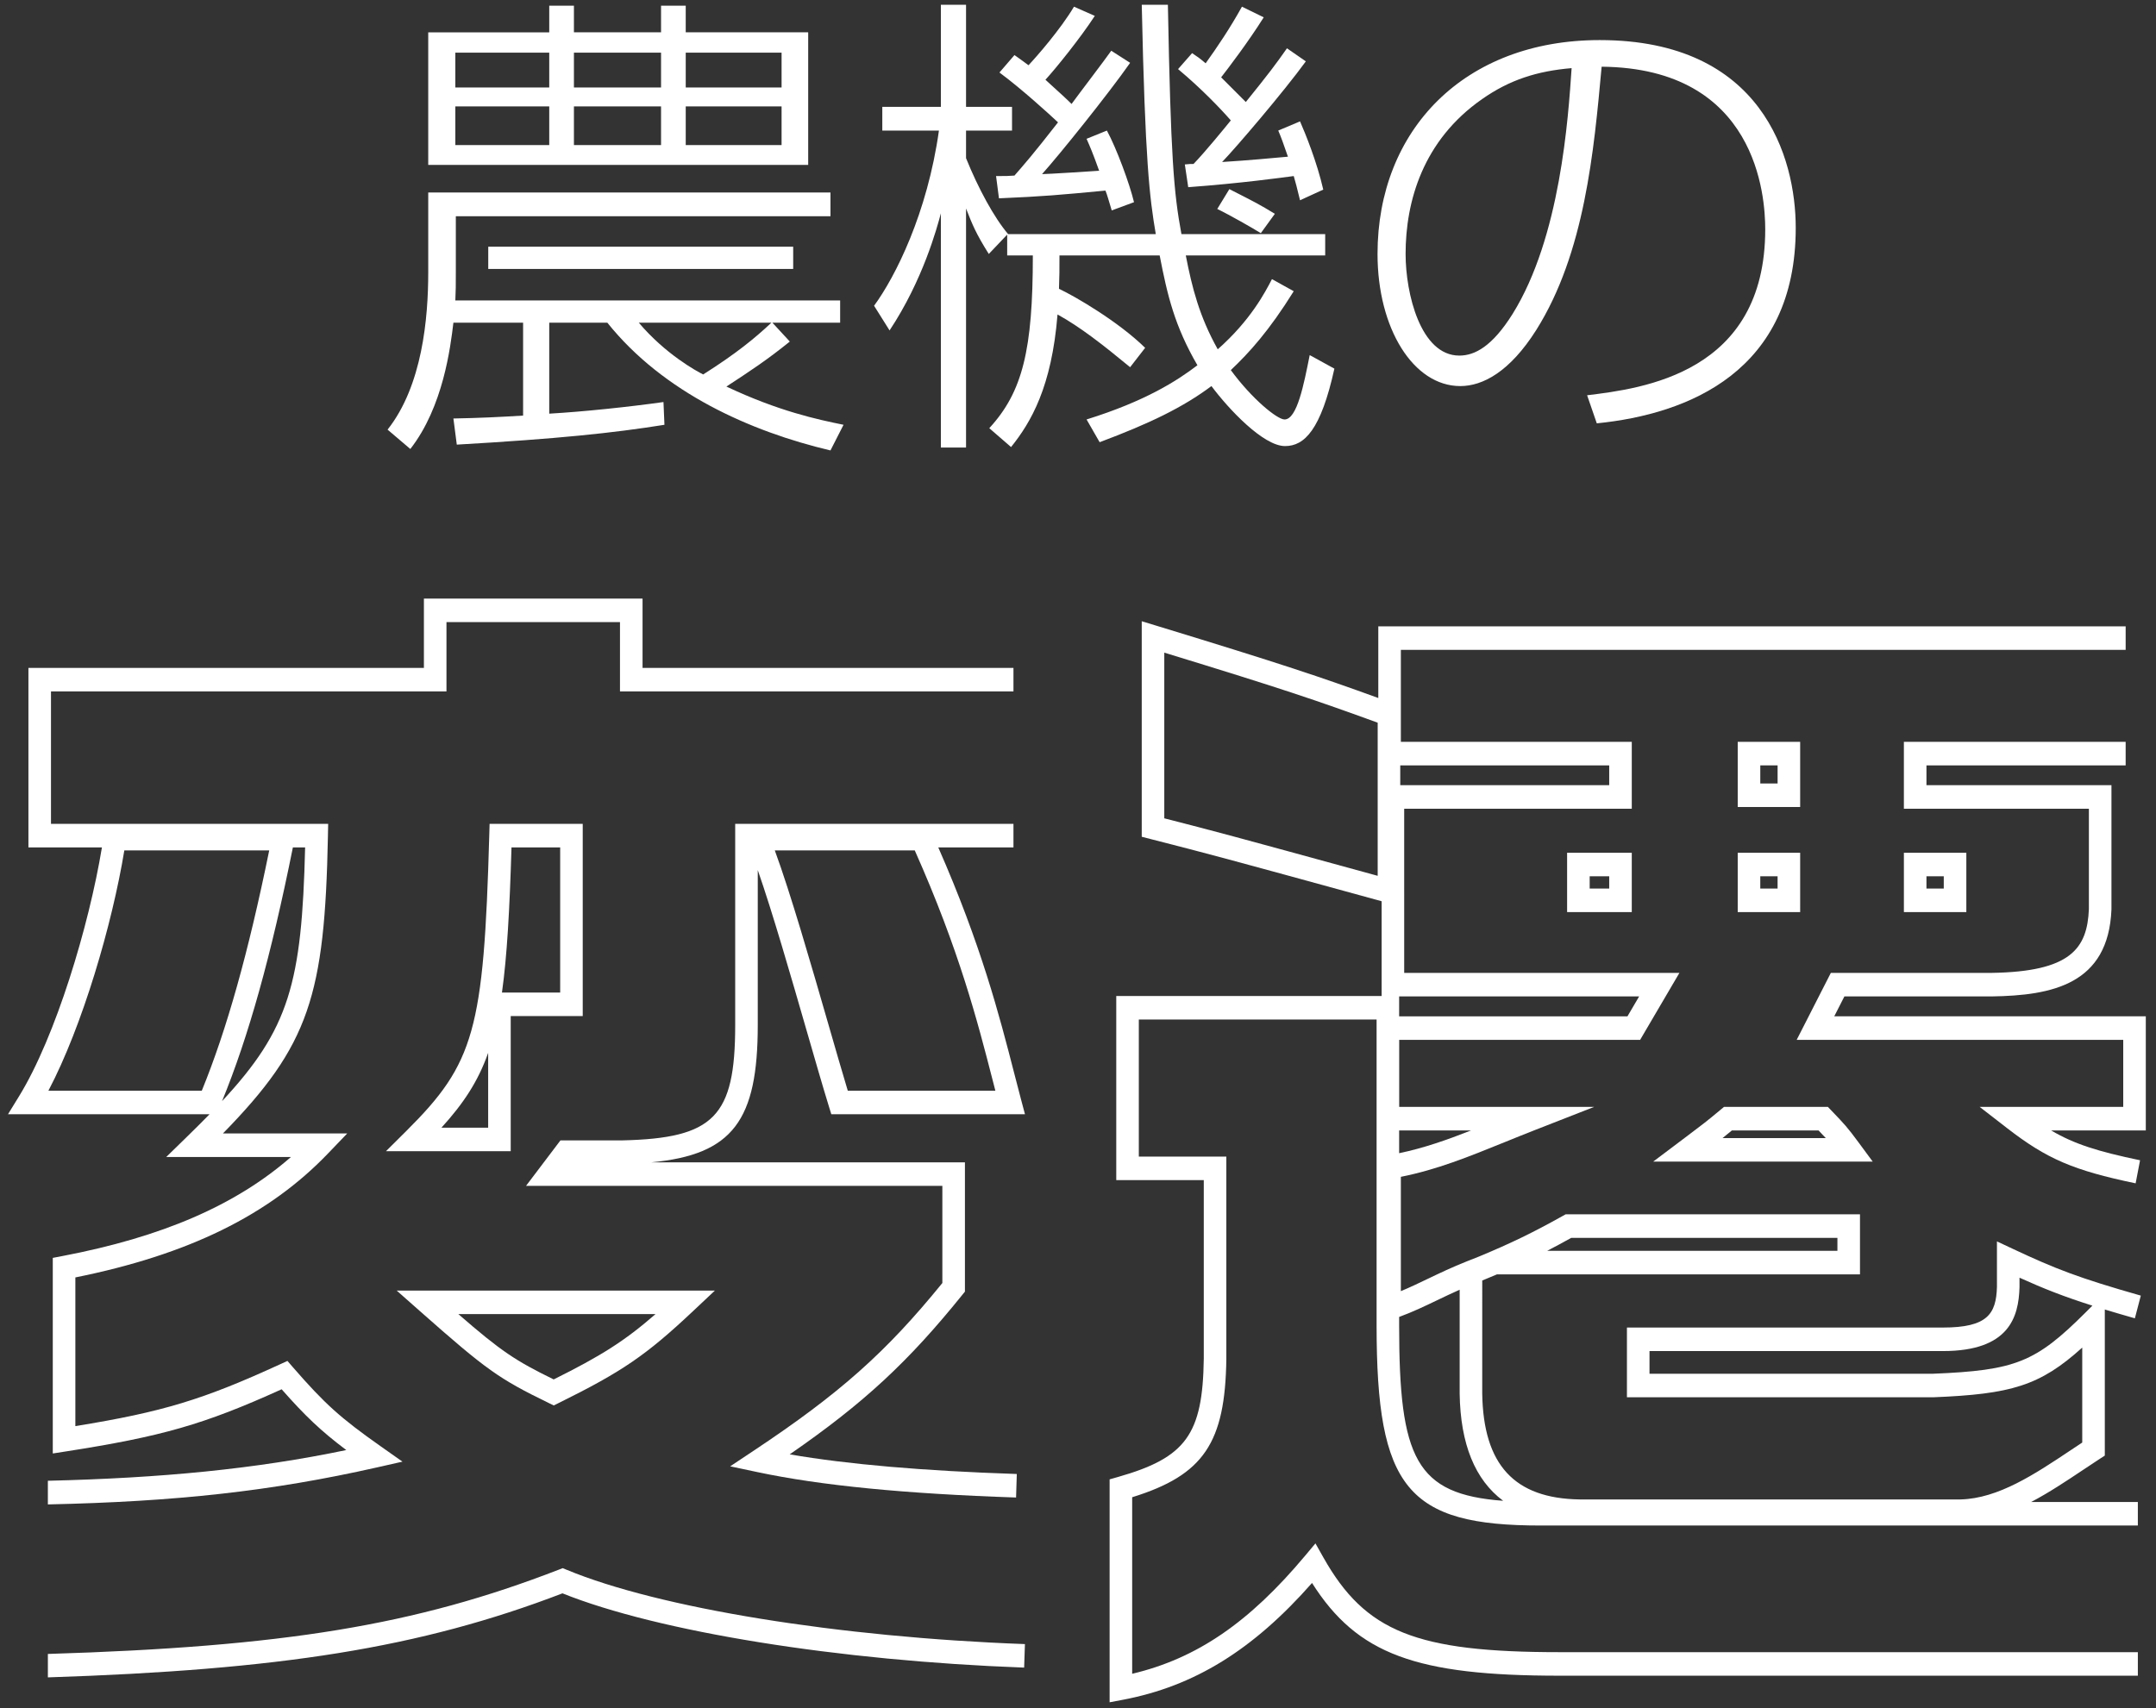
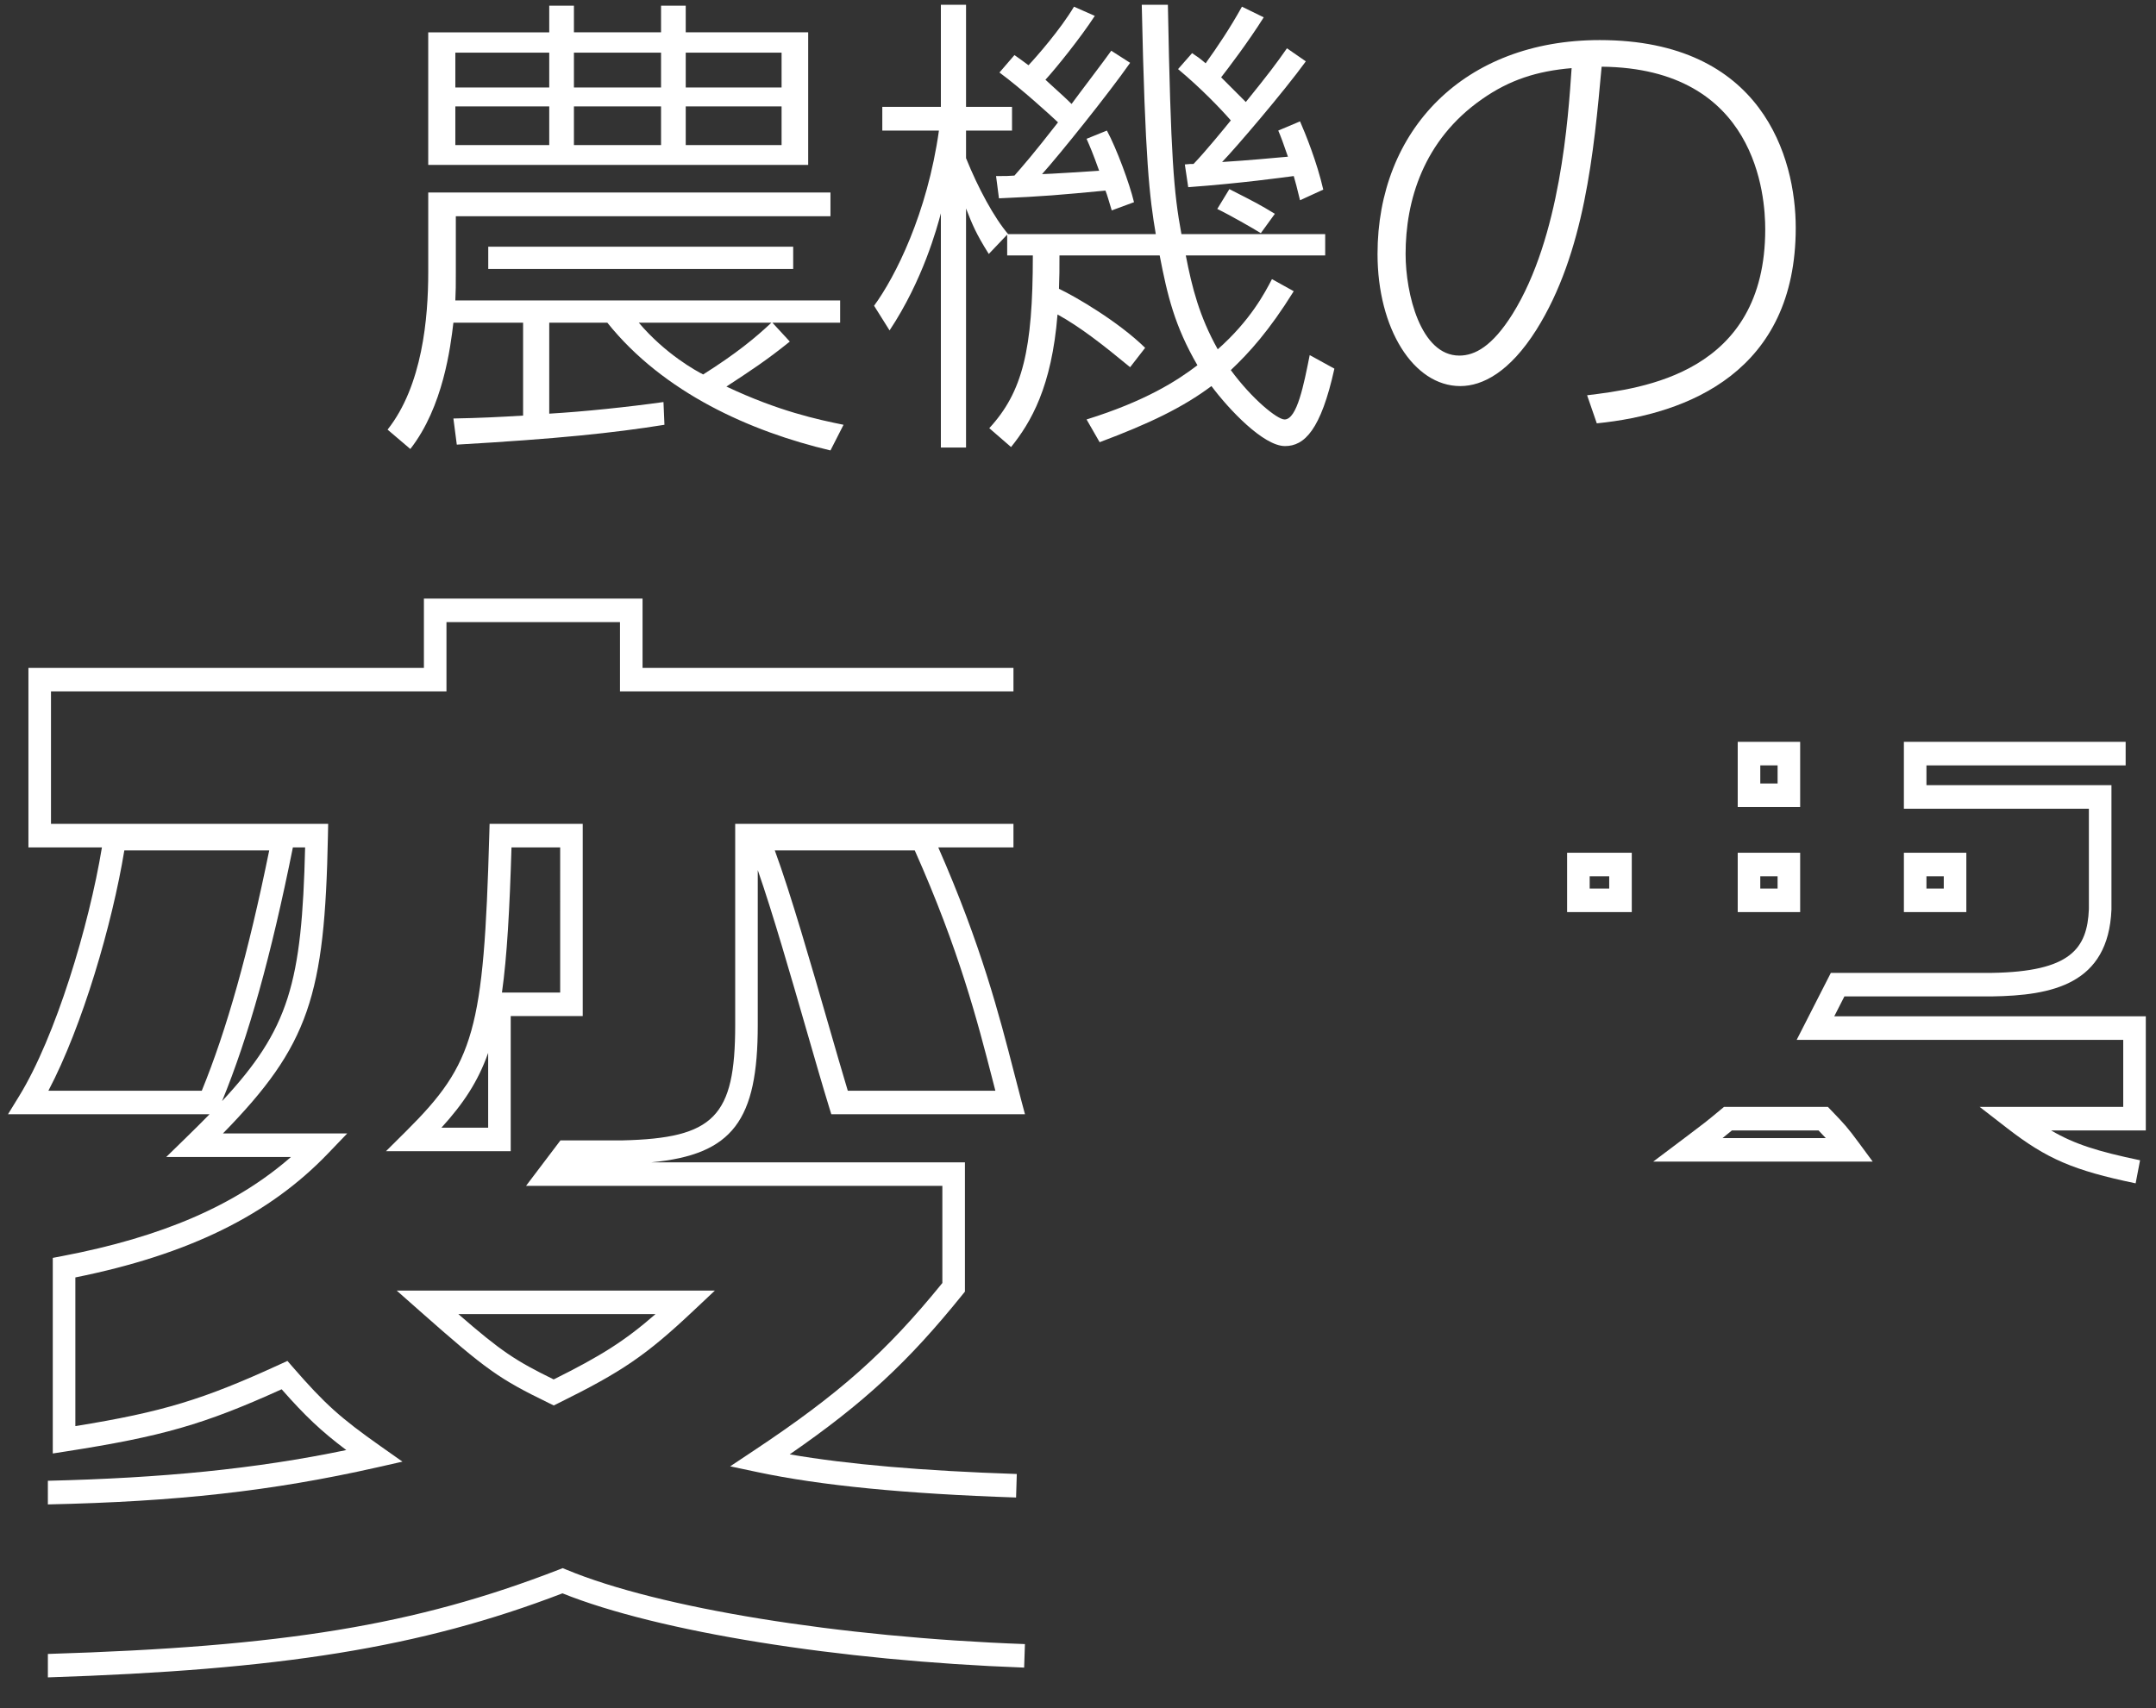
<svg xmlns="http://www.w3.org/2000/svg" version="1.1" x="0px" y="0px" viewBox="0 0 265 210" style="enable-background:new 0 0 265 210;" xml:space="preserve">
  <rect x="0" y="0" width="265" height="210" fill="#333333" stroke="none" />
  <style type="text/css">
	.st0{display:none;}
	.st1{display:inline;fill:#00FFFF;}
	.st2{display:inline;}
	.st3{fill:#FFFFFF;}
	.st4{fill:none;}
</style>
  <g id="txt" class="st0">
-     <rect x="0.383" y="-0.158" class="st1" width="265" height="210" />
    <g class="st2">
      <path class="st3" d="M102.075,55.378c-9.816-2.32-20.525-7.08-27.427-15.707h-7.139v11.186c4.165-0.238,9.816-0.833,14.041-1.429    l0.119,2.797c-6.306,1.011-13.148,1.725-25.523,2.439l-0.417-3.213c3.213-0.06,5.652-0.179,8.567-0.357V39.671h-8.567    c-0.357,2.975-1.249,10.353-5.295,15.528l-2.796-2.38c4.283-5.414,4.998-13.743,4.998-19.336v-9.816h49.439v2.915H56.027v6.842    c0,1.666,0,2.32-0.06,3.511h47.298v2.736h-8.329l2.142,2.32c-2.796,2.261-4.878,3.629-7.794,5.533    c6.425,3.034,11.185,4.046,14.398,4.7L102.075,55.378z M52.635,20.276V3.975h14.874V0.702h3.034v3.272h10.708V0.702h3.034v3.272    h15.052v16.302H52.635z M67.509,6.474H55.967v4.283h11.542V6.474z M67.509,13.077H55.967v4.76h11.542V13.077z M60.012,33.067    V30.33h37.481v2.737H60.012z M81.252,6.474H70.543v4.283h10.708V6.474z M81.252,13.077H70.543v4.76h10.708V13.077z M78.515,39.671    c3.272,3.867,7.08,5.949,7.913,6.366c4.045-2.559,6.366-4.462,8.389-6.366H78.515z M96.066,6.474h-11.78v4.283h11.78V6.474z     M96.066,13.077h-11.78v4.76h11.78V13.077z" />
      <path class="st3" d="M138.907,45.145c-3.391-2.796-6.128-4.938-8.924-6.484c-0.714,8.924-3.272,13.267-5.711,16.301l-2.677-2.32    c4.105-4.462,5.354-9.638,5.354-21.239h-3.153v-2.559l-2.261,2.38c-1.606-2.558-2.023-3.629-2.796-5.592v29.39h-3.094V26.226    c-0.476,1.785-2.201,8.21-6.306,14.397l-1.904-3.034c2.618-3.569,6.544-11.363,7.972-21.537h-6.961v-2.915h7.199V0.584h3.094    v12.553h5.652v2.915h-5.652v3.392c1.487,3.688,3.451,7.317,5.176,9.341h18.146c-0.773-4.522-1.309-8.984-1.725-28.2h3.212    c0.357,18.74,0.714,23.083,1.666,28.2h17.669v2.617h-17.134c0.773,3.986,1.666,7.496,3.927,11.542    c4.045-3.569,5.831-7.021,6.663-8.627l2.677,1.487c-3.034,4.879-5.473,7.556-7.734,9.698c2.618,3.569,5.711,6.068,6.604,6.068    c1.547,0,2.38-4.344,3.094-7.913l3.034,1.666c-1.666,7.556-3.688,9.519-6.068,9.519c-2.677,0-6.96-4.581-9.043-7.377    c-3.51,2.618-7.556,4.581-13.743,6.901l-1.606-2.796c7.258-2.261,11.125-4.76,13.625-6.664c-2.796-4.818-3.689-8.566-4.641-13.505    h-12.315c0,1.726,0,2.618-0.06,4.105c2.023,0.951,7.318,4.045,10.59,7.258L138.907,45.145z M136.052,16.052    c1.19,2.201,2.796,6.545,3.332,8.806l-2.737,1.011c-0.476-1.547-0.535-1.844-0.773-2.438c-5.652,0.535-7.556,0.714-13.088,0.951    l-0.357-2.736c1.189,0,1.547,0,2.261-0.06c1.189-1.368,2.201-2.499,5.354-6.544c-1.012-0.952-4.462-4.105-7.199-6.128l1.845-2.143    c0.773,0.536,0.833,0.596,1.725,1.25c1.011-1.071,3.927-4.402,5.592-7.199l2.559,1.131c-1.785,2.736-4.76,6.425-6.068,7.853    c1.963,1.785,2.618,2.38,3.212,2.976c0.773-1.071,4.224-5.593,4.878-6.545l2.32,1.487c-2.618,3.748-8.686,11.304-10.828,13.684    c0.595,0,6.306-0.356,7.02-0.416c-0.833-2.32-1.13-2.975-1.547-3.927L136.052,16.052z M159.79,14.922    c0.655,1.487,2.083,4.997,2.856,8.389l-2.856,1.309c-0.416-1.726-0.535-2.142-0.773-2.975c-1.368,0.179-6.485,0.893-12.969,1.368    l-0.417-2.796c0.595-0.06,0.714-0.06,1.071-0.06c1.487-1.547,3.808-4.402,4.581-5.354c-1.19-1.368-3.629-3.927-6.485-6.307    l1.725-1.963c0.714,0.476,0.893,0.595,1.666,1.249c1.487-2.082,2.975-4.283,4.462-6.961l2.677,1.31    c-1.904,3.034-4.402,6.306-5.235,7.377c0.595,0.595,0.833,0.833,3.034,3.034c2.737-3.392,3.688-4.641,5.057-6.604l2.32,1.605    c-2.677,3.689-8.567,10.59-10.292,12.375c1.606-0.119,2.261-0.119,8.091-0.654c-0.595-1.726-0.833-2.38-1.19-3.213L159.79,14.922z     M154.971,28.665c-0.952-0.596-3.867-2.261-5.354-2.975l1.487-2.439c3.272,1.666,3.629,1.844,5.593,3.034L154.971,28.665z" />
      <path class="st3" d="M195.076,48.595c6.782-0.832,21.894-2.677,21.894-20.406c0-4.045-1.012-19.812-20.109-19.989    c-0.952,10.411-2.082,22.904-8.032,32.364c-3.272,5.176-6.604,6.901-9.34,6.901c-5.771,0-10.173-7.08-10.173-16.242    c0-15.23,10.649-26.296,27.308-26.296c19.99,0,24.095,14.457,24.095,23.084c0,17.609-13.148,22.904-24.452,24.035L195.076,48.595z     M182.166,12.185c-7.258,5.058-9.4,12.554-9.4,19.038c0,4.879,1.844,12.494,6.604,12.494c1.904,0,4.046-1.131,6.544-5.116    c5.89-9.46,6.842-24.096,7.258-30.224C188.948,8.734,185.557,9.805,182.166,12.185z" />
    </g>
    <g class="st2">
      <polygon class="st4" points="201.471,122.503 171.972,122.503 171.972,124.949 200.037,124.949   " />
      <path class="st4" d="M61.696,122.024h7.155v-17.842h-5.983C62.636,111.882,62.322,117.562,61.696,122.024z" />
      <path class="st4" d="M179.411,171.357l0-12.795c-0.971,0.432-1.874,0.864-2.759,1.288c-1.556,0.746-3.036,1.456-4.68,2.057v1.046    c0,16.344,2.041,20.761,12.784,21.559C181.298,181.935,179.508,177.54,179.411,171.357z" />
      <path class="st4" d="M257.184,160.52c-3.535-1.123-5.997-2.095-8.96-3.438v1.185c-0.109,3.673-1.278,7.837-9.42,7.837h-36.058    v2.788h34.832c10.162-0.414,12.627-1.402,18.784-7.551L257.184,160.52z" />
      <rect x="236.786" y="107.732" class="st4" width="2.129" height="1.51" />
      <path class="st4" d="M171.972,138.978v2.799c3.025-0.629,5.852-1.624,8.843-2.799H171.972z" />
      <path class="st4" d="M225.842,152.186h-32.715c-1.046,0.582-2.017,1.105-2.961,1.594h35.676V152.186z" />
      <path class="st4" d="M112.436,104.554H95.232c1.916,5.191,4.478,14.072,6.59,21.392c0.873,3.027,1.705,5.909,2.381,8.15h18.138    c-0.118-0.458-0.238-0.923-0.361-1.398C120.154,125.595,117.889,116.792,112.436,104.554z" />
      <rect x="172.109" y="94.097" class="st4" width="25.684" height="2.437" />
      <path class="st4" d="M143.106,100.606c6.553,1.68,8.035,2.076,26.229,7.069V88.849c-7.558-2.748-11.406-4.075-26.229-8.612    V100.606z" />
      <rect x="216.361" y="107.732" class="st4" width="2.128" height="1.51" />
      <rect x="195.392" y="107.732" class="st4" width="2.401" height="1.51" />
      <path class="st4" d="M36,104.181c-2.678,13.322-5.457,23.281-8.706,31.194c8.267-8.883,9.806-14.531,10.208-31.194H36z" />
      <path class="st4" d="M223.523,138.978h-10.65c-0.447,0.371-0.813,0.671-1.149,0.941h12.686    C224.165,139.652,223.884,139.355,223.523,138.978z" />
      <path class="st4" d="M15.281,104.554c-1.48,9.047-5.149,21.601-9.332,29.542h18.853c3.072-7.52,5.725-16.973,8.288-29.542H15.281z    " />
      <rect x="216.361" y="94.097" class="st4" width="2.128" height="2.225" />
      <path class="st4" d="M80.57,161.559H56.337c5.303,4.61,7.037,5.735,11.718,8.032C73.832,166.714,76.769,164.88,80.57,161.559z" />
      <path class="st4" d="M60.001,138.641v-9.198c-1.248,3.539-3.059,6.247-5.742,9.198H60.001z" />
      <path class="st3" d="M51.641,161.216c8.168,7.221,9.648,8.275,15.832,11.286l0.591,0.287l0.589-0.291    c7.828-3.868,10.765-5.877,16.539-11.312l2.677-2.52H48.756L51.641,161.216z M80.57,161.559    c-3.801,3.321-6.738,5.155-12.515,8.032c-4.681-2.298-6.415-3.423-11.718-8.032H80.57z" />
      <path class="st3" d="M71.625,101.289H60.177l-0.04,1.404c-0.675,23.947-1.818,28.023-10.191,36.348l-2.508,2.493h15.336v-16.617    h8.851V101.289z M60.001,138.641h-5.742c2.683-2.951,4.494-5.659,5.742-9.198V138.641z M68.852,122.024h-7.155    c0.626-4.462,0.94-10.142,1.173-17.842h5.983V122.024z" />
      <path class="st3" d="M69.166,192.792l-0.5,0.194c-17.646,6.833-33.801,9.464-62.781,10.354v2.881    c28.452-0.924,45.703-3.601,63.25-10.332c11.765,4.722,33.927,8.295,56.745,9.13l0.097-2.891    c-22.852-0.836-44.958-4.42-56.316-9.13L69.166,192.792z" />
      <path class="st3" d="M5.885,184.957c15.728-0.339,27.516-1.629,40.41-4.541l3.173-0.717l-2.69-1.896    c-4.958-3.494-6.872-5.219-10.778-9.715l-0.671-0.773l-0.915,0.42c-9.416,4.322-14.398,5.855-25.151,7.595v-18.279    c13.898-2.801,23.784-7.656,31.047-15.232l2.368-2.469H27.401c10.619-10.857,12.52-16.963,12.906-36.587l0.029-1.476H6.267V85.008    h48.61v-8.522h21.327v8.522h48.363v-2.893H78.978v-8.522H52.104v8.522H3.494v22.067h9.035c-1.589,9.641-5.69,23.284-10.178,30.58    l-1.37,2.228h24.773c-0.855,0.877-1.774,1.791-2.759,2.752l-2.565,2.503h15.332c-6.798,5.939-15.847,9.843-28.136,12.185    l-1.138,0.217v24.047l1.592-0.248c11.804-1.841,16.987-3.313,26.537-7.645c2.882,3.269,4.832,5.13,7.946,7.472    c-11.204,2.34-22.762,3.442-36.679,3.776V184.957z M24.802,134.096H5.949c4.183-7.941,7.851-20.494,9.332-29.542H33.09    C30.527,117.123,27.875,126.576,24.802,134.096z M36,104.181h1.503c-0.402,16.662-1.941,22.311-10.208,31.194    C30.543,127.463,33.322,117.503,36,104.181z" />
-       <path class="st3" d="M124.66,131.948c-1.813-7.049-4.05-15.743-9.335-27.767h9.242v-2.893H90.365v24.738    c0,11.262-2.597,13.912-13.863,14.176h-7.616l-4.232,5.592h51.174v11.943c-6.935,8.539-12.637,13.598-23.187,20.613l-2.893,1.924    l3.362,0.713c7.755,1.646,18.15,2.666,31.778,3.121l0.089-2.891c-11.556-0.386-20.737-1.178-27.912-2.414    c9.155-6.326,14.597-11.405,21.211-19.606l0.326-0.403v-15.892H80.043c10.061-0.941,13.096-5.197,13.096-16.875v-19.056    c1.806,5.175,4.105,13.145,6.028,19.809c1.014,3.514,1.972,6.835,2.703,9.205l0.309,1.004h23.804l-0.488-1.833    C125.221,134.13,124.947,133.063,124.66,131.948z M104.204,134.096c-0.676-2.241-1.508-5.123-2.381-8.15    c-2.112-7.32-4.675-16.201-6.59-21.392h17.204c5.453,12.237,7.718,21.04,9.546,28.144c0.122,0.475,0.242,0.94,0.361,1.398H104.204    z" />
      <path class="st3" d="M200.566,112.135v-7.296h-7.948v7.296H200.566z M195.392,107.732h2.401v1.51h-2.401V107.732z" />
      <path class="st3" d="M213.588,112.135h7.675v-7.296h-7.675V112.135z M216.361,107.732h2.128v1.51h-2.128V107.732z" />
      <path class="st3" d="M207.487,139.582l-4.29,3.23h26.985l-1.718-2.329c-1.416-1.92-1.717-2.234-3.386-3.975l-0.406-0.424h-12.771    l-0.38,0.317C209.755,137.876,209.229,138.271,207.487,139.582z M212.873,138.978h10.65c0.361,0.377,0.642,0.674,0.886,0.941    h-12.686C212.06,139.649,212.426,139.349,212.873,138.978z" />
      <path class="st3" d="M225.453,124.949l1.248-2.447h18.114c7.415-0.112,14.328-1.475,14.71-10.678V96.534h-22.739v-2.437h24.484    v-2.893h-27.258v8.222h22.739l0.001,12.335c-0.202,4.859-2.227,7.701-11.958,7.848h-19.759l-4.199,8.232h40.137v8.243h-17.647    l3.366,2.608c4.901,3.797,8.15,5.193,15.805,6.79l0.544-2.836c-5.171-1.079-8.063-1.98-10.933-3.668h11.639v-14.029H225.453z" />
      <path class="st3" d="M221.263,91.204h-7.675v8.011h7.675V91.204z M218.49,96.323h-2.128v-2.225h2.128V96.323z" />
      <path class="st3" d="M258.053,179.378l0.655-0.424v-17.96c1.112,0.338,2.331,0.695,3.695,1.083l0.73-2.791    c-7.628-2.17-10.481-3.284-15.727-5.747l-1.956-0.918l0.001,5.601c-0.099,3.31-1.154,4.99-6.648,4.99h-38.831v8.574l37.66-0.001    c9.535-0.387,13.089-1.393,18.303-6.109v11.675c-0.481,0.316-0.967,0.641-1.455,0.966c-4.358,2.908-8.865,5.915-13.497,6.028    h-46.82c-8.033-0.118-11.839-4.259-11.977-13.011V157.43c0.633-0.261,1.233-0.511,1.81-0.757h44.621v-7.38h-36.184l-0.307,0.172    c-3.701,2.069-6.386,3.375-10.342,5.019l-1.477,0.584c-1.819,0.72-3.341,1.449-4.812,2.154c-1.119,0.537-2.197,1.054-3.311,1.515    v-14.055c4.414-0.875,8.307-2.454,12.758-4.26c1.227-0.498,2.497-1.014,3.832-1.535l7.162-2.801h-23.957v-8.243h29.613    l4.828-8.232h-33.827V99.427h27.974v-8.222h-28.383v-11.31h89.087v-2.893h-91.86v8.812c-7.216-2.617-11.591-4.099-27.301-8.896    l-1.776-0.542v26.499l1.056,0.271c7.634,1.956,8.153,2.088,28.431,7.655v11.65h-32.618v22.635h10.757v21.967    c-0.128,9.304-2.199,12.156-10.552,14.532l-1.022,0.291v27.408l1.635-0.31c8.753-1.66,15.984-6.113,23.244-14.36    c5.566,8.795,12.837,11.401,30.428,11.401h71.077v-2.893h-71.077c-17.637,0-23.878-2.503-29.033-11.643l-0.975-1.729l-1.265,1.511    c-6.874,8.213-13.316,12.634-21.261,14.519v-21.706c8.804-2.726,11.433-6.7,11.574-17v-24.88h-10.757v-16.849h29.225v37.611    c0,19.999,3.772,24.597,20.177,24.597h73.391v-2.893h-13.114c2.213-1.164,4.326-2.574,6.319-3.904    C256.674,180.286,257.367,179.823,258.053,179.378z M193.127,152.186h32.715v1.594h-35.676    C191.111,153.291,192.081,152.768,193.127,152.186z M169.335,107.675c-18.194-4.993-19.676-5.39-26.229-7.069V80.237    c14.824,4.537,18.672,5.864,26.229,8.612V107.675z M172.109,94.097h25.684v2.437h-25.684V94.097z M171.972,122.503h29.499    l-1.435,2.447h-28.064V122.503z M171.972,138.978h8.843c-2.991,1.175-5.818,2.17-8.843,2.799V138.978z M171.972,162.953v-1.046    c1.644-0.601,3.125-1.311,4.68-2.057c0.885-0.424,1.788-0.857,2.759-1.288l0,12.795c0.097,6.183,1.887,10.578,5.345,13.155    C174.014,183.715,171.972,179.298,171.972,162.953z M237.577,168.892h-34.832v-2.788h36.058c8.142,0,9.311-4.164,9.42-7.837    v-1.185c2.963,1.343,5.425,2.315,8.96,3.438l-0.822,0.821C250.204,167.49,247.74,168.479,237.577,168.892z" />
      <path class="st3" d="M241.688,104.839h-7.675v7.296h7.675V104.839z M238.914,109.242h-2.129v-1.51h2.129V109.242z" />
    </g>
    <g class="st2">
      <path d="M34.233,108.604c-2.31,11.144-4.484,18.074-8.425,27.043H3.656c4.62-7.202,8.425-17.259,9.92-27.043H34.233z     M5.015,85.909h48.514v-8.153h24.054v8.153h46.883v18.346h-32.75v22.287c0,11.551-3.125,14.677-15.22,14.948h-6.931l-2.038,2.582    h49.602v13.317c-7.203,8.562-12.91,13.454-23.782,20.385c8.018,1.631,18.753,2.582,32.479,2.989v19.977    c-23.238-0.815-45.389-4.349-56.668-8.833c-17.938,6.659-34.246,9.241-64.278,10.057v-20.385    c16.443-0.271,27.995-1.495,41.176-4.349c-5.028-3.397-7.066-5.164-11.007-9.513c-10.192,4.484-15.22,5.844-27.043,7.61V155.08    c14.133-2.582,24.053-7.066,31.392-14.405H24.041c12.638-11.823,14.541-16.579,14.948-36.42H5.015V85.909z M70.245,104.255h-8.697    c-0.68,23.103-1.903,27.451-10.6,35.74h10.464v-15.899h8.833V104.255z M52.578,159.156c8.018,6.795,9.377,7.746,15.492,10.601    c7.746-3.67,10.6-5.572,16.171-10.601H52.578z M113.187,108.604c6.659,14.133,8.833,19.705,10.872,27.043h-20.928    c-2.446-7.609-7.338-20.928-10.056-27.043H113.187z" />
      <path d="M138.461,143.393v-18.889h31.936v37.37c0,18.482,3.125,22.151,18.753,22.151h73.247v17.666H191.46    c-18.21,0-24.733-2.582-30.168-11.822c-7.475,8.561-14.677,13.046-23.646,14.677v-23.511c8.969-2.445,11.416-5.707,11.551-15.22    v-22.423H138.461z M141.587,80.881c16.715,4.893,20.384,6.115,28.946,9.105v20.792c-20.656-5.437-21.2-5.572-28.946-7.475V80.881z     M173.658,137.549v-12.23h26.907l3.125-3.533h-27.043V97.868h22.287v-3.262h-25.412V81.018h87.38v13.589h-25.82v3.262h22.695    v15.084c-0.272,6.251-3.941,8.697-13.318,8.833h-18.89l-2.718,3.533h39.138v12.23h-14.812c4.756,3.534,7.746,4.757,15.22,6.252    V159.7c-7.474-2.038-10.464-3.126-15.899-5.571v3.261c-0.136,4.349-2.311,6.115-8.018,6.115h-37.371v5.437h36.148    c10.464-0.408,13.318-1.495,19.705-7.61v15.084c-5.028,3.126-10.464,4.62-16.308,4.757h-46.748    c-9.649-0.137-13.182-2.99-13.318-11.279v-14.27c-3.941,1.495-4.484,1.631-7.882,2.718v-16.579    c5.979-0.951,8.833-1.767,15.356-4.213H173.658z M226.929,154.265v-4.077h-34.381c-3.805,2.038-4.485,2.311-8.969,4.077H226.929z     M198.934,111.865v-4.213h-5.164v4.213H198.934z M227.065,141.219c-1.359-1.767-1.631-2.039-3.262-3.67h-11.687    c-2.038,1.631-2.446,1.903-4.892,3.67H227.065z M219.59,97.868v-3.262h-4.893v3.262H219.59z M219.59,111.865v-4.213h-4.893v4.213    H219.59z M239.975,111.865v-4.213h-4.893v4.213H239.975z" />
    </g>
  </g>
  <g id="ol">
    <g>
      <path class="st3" d="M102.075,55.378c-9.816-2.32-20.525-7.08-27.427-15.707h-7.139v11.186c4.165-0.238,9.816-0.833,14.041-1.429    l0.119,2.797c-6.306,1.011-13.148,1.725-25.523,2.439l-0.417-3.213c3.213-0.06,5.652-0.179,8.567-0.357V39.671h-8.567    c-0.357,2.975-1.249,10.353-5.295,15.528l-2.796-2.38c4.283-5.414,4.998-13.743,4.998-19.336v-9.816h49.439v2.915H56.027v6.842    c0,1.666,0,2.32-0.06,3.511h47.298v2.736h-8.329l2.142,2.32c-2.796,2.261-4.878,3.629-7.794,5.533    c6.425,3.034,11.185,4.046,14.398,4.7L102.075,55.378z M52.635,20.276V3.975h14.874V0.702h3.034v3.272h10.708V0.702h3.034v3.272    h15.052v16.302H52.635z M67.509,6.474H55.967v4.283h11.542V6.474z M67.509,13.077H55.967v4.76h11.542V13.077z M60.012,33.067    V30.33h37.481v2.737H60.012z M81.252,6.474H70.543v4.283h10.708V6.474z M81.252,13.077H70.543v4.76h10.708V13.077z M78.515,39.671    c3.272,3.867,7.08,5.949,7.913,6.366c4.045-2.559,6.366-4.462,8.389-6.366H78.515z M96.066,6.474h-11.78v4.283h11.78V6.474z     M96.066,13.077h-11.78v4.76h11.78V13.077z" />
      <path class="st3" d="M138.907,45.145c-3.391-2.796-6.128-4.938-8.924-6.484c-0.714,8.924-3.272,13.267-5.711,16.301l-2.677-2.32    c4.105-4.462,5.354-9.638,5.354-21.239h-3.153v-2.559l-2.261,2.38c-1.606-2.558-2.023-3.629-2.796-5.592v29.39h-3.094V26.226    c-0.476,1.785-2.201,8.21-6.306,14.397l-1.904-3.034c2.618-3.569,6.544-11.363,7.972-21.537h-6.961v-2.915h7.199V0.584h3.094    v12.553h5.652v2.915h-5.652v3.392c1.487,3.688,3.451,7.317,5.176,9.341h18.146c-0.773-4.522-1.309-8.984-1.725-28.2h3.212    c0.357,18.74,0.714,23.083,1.666,28.2h17.669v2.617h-17.134c0.773,3.986,1.666,7.496,3.927,11.542    c4.045-3.569,5.831-7.021,6.663-8.627l2.677,1.487c-3.034,4.879-5.473,7.556-7.734,9.698c2.618,3.569,5.711,6.068,6.604,6.068    c1.547,0,2.38-4.344,3.094-7.913l3.034,1.666c-1.666,7.556-3.688,9.519-6.068,9.519c-2.677,0-6.96-4.581-9.043-7.377    c-3.51,2.618-7.556,4.581-13.743,6.901l-1.606-2.796c7.258-2.261,11.125-4.76,13.625-6.664c-2.796-4.818-3.689-8.566-4.641-13.505    h-12.315c0,1.726,0,2.618-0.06,4.105c2.023,0.951,7.318,4.045,10.59,7.258L138.907,45.145z M136.052,16.052    c1.19,2.201,2.796,6.545,3.332,8.806l-2.737,1.011c-0.476-1.547-0.535-1.844-0.773-2.438c-5.652,0.535-7.556,0.714-13.088,0.951    l-0.357-2.736c1.189,0,1.547,0,2.261-0.06c1.189-1.368,2.201-2.499,5.354-6.544c-1.012-0.952-4.462-4.105-7.199-6.128l1.845-2.143    c0.773,0.536,0.833,0.596,1.725,1.25c1.011-1.071,3.927-4.402,5.592-7.199l2.559,1.131c-1.785,2.736-4.76,6.425-6.068,7.853    c1.963,1.785,2.618,2.38,3.212,2.976c0.773-1.071,4.224-5.593,4.878-6.545l2.32,1.487c-2.618,3.748-8.686,11.304-10.828,13.684    c0.595,0,6.306-0.356,7.02-0.416c-0.833-2.32-1.13-2.975-1.547-3.927L136.052,16.052z M159.79,14.922    c0.655,1.487,2.083,4.997,2.856,8.389l-2.856,1.309c-0.416-1.726-0.535-2.142-0.773-2.975c-1.368,0.179-6.485,0.893-12.969,1.368    l-0.417-2.796c0.595-0.06,0.714-0.06,1.071-0.06c1.487-1.547,3.808-4.402,4.581-5.354c-1.19-1.368-3.629-3.927-6.485-6.307    l1.725-1.963c0.714,0.476,0.893,0.595,1.666,1.249c1.487-2.082,2.975-4.283,4.462-6.961l2.677,1.31    c-1.904,3.034-4.402,6.306-5.235,7.377c0.595,0.595,0.833,0.833,3.034,3.034c2.737-3.392,3.688-4.641,5.057-6.604l2.32,1.605    c-2.677,3.689-8.567,10.59-10.292,12.375c1.606-0.119,2.261-0.119,8.091-0.654c-0.595-1.726-0.833-2.38-1.19-3.213L159.79,14.922z     M154.971,28.665c-0.952-0.596-3.867-2.261-5.354-2.975l1.487-2.439c3.272,1.666,3.629,1.844,5.593,3.034L154.971,28.665z" />
      <path class="st3" d="M195.076,48.595c6.782-0.832,21.894-2.677,21.894-20.406c0-4.045-1.012-19.812-20.109-19.989    c-0.952,10.411-2.082,22.904-8.032,32.364c-3.272,5.176-6.604,6.901-9.34,6.901c-5.771,0-10.173-7.08-10.173-16.242    c0-15.23,10.649-26.296,27.308-26.296c19.99,0,24.095,14.457,24.095,23.084c0,17.609-13.148,22.904-24.452,24.035L195.076,48.595z     M182.166,12.185c-7.258,5.058-9.4,12.554-9.4,19.038c0,4.879,1.844,12.494,6.604,12.494c1.904,0,4.046-1.131,6.544-5.116    c5.89-9.46,6.842-24.096,7.258-30.224C188.948,8.734,185.557,9.805,182.166,12.185z" />
    </g>
    <g>
      <polygon class="st4" points="201.471,122.503 171.972,122.503 171.972,124.949 200.037,124.949   " />
      <path class="st4" d="M61.696,122.024h7.155v-17.842h-5.983C62.636,111.882,62.322,117.562,61.696,122.024z" />
      <path class="st4" d="M179.411,171.357l0-12.795c-0.971,0.432-1.874,0.864-2.759,1.288c-1.556,0.746-3.036,1.456-4.68,2.057v1.046    c0,16.344,2.041,20.761,12.784,21.559C181.298,181.935,179.508,177.54,179.411,171.357z" />
      <path class="st4" d="M257.184,160.52c-3.535-1.123-5.997-2.095-8.96-3.438v1.185c-0.109,3.673-1.278,7.837-9.42,7.837h-36.058    v2.788h34.832c10.162-0.414,12.627-1.402,18.784-7.551L257.184,160.52z" />
      <rect x="236.786" y="107.732" class="st4" width="2.129" height="1.51" />
-       <path class="st4" d="M171.972,138.978v2.799c3.025-0.629,5.852-1.624,8.843-2.799H171.972z" />
      <path class="st4" d="M225.842,152.186h-32.715c-1.046,0.582-2.017,1.105-2.961,1.594h35.676V152.186z" />
      <path class="st4" d="M112.436,104.554H95.232c1.916,5.191,4.478,14.072,6.59,21.392c0.873,3.027,1.705,5.909,2.381,8.15h18.138    c-0.118-0.458-0.238-0.923-0.361-1.398C120.154,125.595,117.889,116.792,112.436,104.554z" />
      <rect x="172.109" y="94.097" class="st4" width="25.684" height="2.437" />
      <path class="st4" d="M143.106,100.606c6.553,1.68,8.035,2.076,26.229,7.069V88.849c-7.558-2.748-11.406-4.075-26.229-8.612    V100.606z" />
      <rect x="216.361" y="107.732" class="st4" width="2.128" height="1.51" />
      <rect x="195.392" y="107.732" class="st4" width="2.401" height="1.51" />
      <path class="st4" d="M36,104.181c-2.678,13.322-5.457,23.281-8.706,31.194c8.267-8.883,9.806-14.531,10.208-31.194H36z" />
      <path class="st4" d="M223.523,138.978h-10.65c-0.447,0.371-0.813,0.671-1.149,0.941h12.686    C224.165,139.652,223.884,139.355,223.523,138.978z" />
      <path class="st4" d="M15.281,104.554c-1.48,9.047-5.149,21.601-9.332,29.542h18.853c3.072-7.52,5.725-16.973,8.288-29.542H15.281z    " />
      <rect x="216.361" y="94.097" class="st4" width="2.128" height="2.225" />
      <path class="st4" d="M80.57,161.559H56.337c5.303,4.61,7.037,5.735,11.718,8.032C73.832,166.714,76.769,164.88,80.57,161.559z" />
      <path class="st4" d="M60.001,138.641v-9.198c-1.248,3.539-3.059,6.247-5.742,9.198H60.001z" />
      <path class="st3" d="M51.641,161.216c8.168,7.221,9.648,8.275,15.832,11.286l0.591,0.287l0.589-0.291    c7.828-3.868,10.765-5.877,16.539-11.312l2.677-2.52H48.756L51.641,161.216z M80.57,161.559    c-3.801,3.321-6.738,5.155-12.515,8.032c-4.681-2.298-6.415-3.423-11.718-8.032H80.57z" />
      <path class="st3" d="M71.625,101.289H60.177l-0.04,1.404c-0.675,23.947-1.818,28.023-10.191,36.348l-2.508,2.493h15.336v-16.617    h8.851V101.289z M60.001,138.641h-5.742c2.683-2.951,4.494-5.659,5.742-9.198V138.641z M68.852,122.024h-7.155    c0.626-4.462,0.94-10.142,1.173-17.842h5.983V122.024z" />
      <path class="st3" d="M69.166,192.792l-0.5,0.194c-17.646,6.833-33.801,9.464-62.781,10.354v2.881    c28.452-0.924,45.703-3.601,63.25-10.332c11.765,4.722,33.927,8.295,56.745,9.13l0.097-2.891    c-22.852-0.836-44.958-4.42-56.316-9.13L69.166,192.792z" />
      <path class="st3" d="M5.885,184.957c15.728-0.339,27.516-1.629,40.41-4.541l3.173-0.717l-2.69-1.896    c-4.958-3.494-6.872-5.219-10.778-9.715l-0.671-0.773l-0.915,0.42c-9.416,4.322-14.398,5.855-25.151,7.595v-18.279    c13.898-2.801,23.784-7.656,31.047-15.232l2.368-2.469H27.401c10.619-10.857,12.52-16.963,12.906-36.587l0.029-1.476H6.267V85.008    h48.61v-8.522h21.327v8.522h48.363v-2.893H78.978v-8.522H52.104v8.522H3.494v22.067h9.035c-1.589,9.641-5.69,23.284-10.178,30.58    l-1.37,2.228h24.773c-0.855,0.877-1.774,1.791-2.759,2.752l-2.565,2.503h15.332c-6.798,5.939-15.847,9.843-28.136,12.185    l-1.138,0.217v24.047l1.592-0.248c11.804-1.841,16.987-3.313,26.537-7.645c2.882,3.269,4.832,5.13,7.946,7.472    c-11.204,2.34-22.762,3.442-36.679,3.776V184.957z M24.802,134.096H5.949c4.183-7.941,7.851-20.494,9.332-29.542H33.09    C30.527,117.123,27.875,126.576,24.802,134.096z M36,104.181h1.503c-0.402,16.662-1.941,22.311-10.208,31.194    C30.543,127.463,33.322,117.503,36,104.181z" />
      <path class="st3" d="M124.66,131.948c-1.813-7.049-4.05-15.743-9.335-27.767h9.242v-2.893H90.365v24.738    c0,11.262-2.597,13.912-13.863,14.176h-7.616l-4.232,5.592h51.174v11.943c-6.935,8.539-12.637,13.598-23.187,20.613l-2.893,1.924    l3.362,0.713c7.755,1.646,18.15,2.666,31.778,3.121l0.089-2.891c-11.556-0.386-20.737-1.178-27.912-2.414    c9.155-6.326,14.597-11.405,21.211-19.606l0.326-0.403v-15.892H80.043c10.061-0.941,13.096-5.197,13.096-16.875v-19.056    c1.806,5.175,4.105,13.145,6.028,19.809c1.014,3.514,1.972,6.835,2.703,9.205l0.309,1.004h23.804l-0.488-1.833    C125.221,134.13,124.947,133.063,124.66,131.948z M104.204,134.096c-0.676-2.241-1.508-5.123-2.381-8.15    c-2.112-7.32-4.675-16.201-6.59-21.392h17.204c5.453,12.237,7.718,21.04,9.546,28.144c0.122,0.475,0.242,0.94,0.361,1.398H104.204    z" />
      <path class="st3" d="M200.566,112.135v-7.296h-7.948v7.296H200.566z M195.392,107.732h2.401v1.51h-2.401V107.732z" />
      <path class="st3" d="M213.588,112.135h7.675v-7.296h-7.675V112.135z M216.361,107.732h2.128v1.51h-2.128V107.732z" />
      <path class="st3" d="M207.487,139.582l-4.29,3.23h26.985l-1.718-2.329c-1.416-1.92-1.717-2.234-3.386-3.975l-0.406-0.424h-12.771    l-0.38,0.317C209.755,137.876,209.229,138.271,207.487,139.582z M212.873,138.978h10.65c0.361,0.377,0.642,0.674,0.886,0.941    h-12.686C212.06,139.649,212.426,139.349,212.873,138.978z" />
      <path class="st3" d="M225.453,124.949l1.248-2.447h18.114c7.415-0.112,14.328-1.475,14.71-10.678V96.534h-22.739v-2.437h24.484    v-2.893h-27.258v8.222h22.739l0.001,12.335c-0.202,4.859-2.227,7.701-11.958,7.848h-19.759l-4.199,8.232h40.137v8.243h-17.647    l3.366,2.608c4.901,3.797,8.15,5.193,15.805,6.79l0.544-2.836c-5.171-1.079-8.063-1.98-10.933-3.668h11.639v-14.029H225.453z" />
      <path class="st3" d="M221.263,91.204h-7.675v8.011h7.675V91.204z M218.49,96.323h-2.128v-2.225h2.128V96.323z" />
-       <path class="st3" d="M258.053,179.378l0.655-0.424v-17.96c1.112,0.338,2.331,0.695,3.695,1.083l0.73-2.791    c-7.628-2.17-10.481-3.284-15.727-5.747l-1.956-0.918l0.001,5.601c-0.099,3.31-1.154,4.99-6.648,4.99h-38.831v8.574l37.66-0.001    c9.535-0.387,13.089-1.393,18.303-6.109v11.675c-0.481,0.316-0.967,0.641-1.455,0.966c-4.358,2.908-8.865,5.915-13.497,6.028    h-46.82c-8.033-0.118-11.839-4.259-11.977-13.011V157.43c0.633-0.261,1.233-0.511,1.81-0.757h44.621v-7.38h-36.184l-0.307,0.172    c-3.701,2.069-6.386,3.375-10.342,5.019l-1.477,0.584c-1.819,0.72-3.341,1.449-4.812,2.154c-1.119,0.537-2.197,1.054-3.311,1.515    v-14.055c4.414-0.875,8.307-2.454,12.758-4.26c1.227-0.498,2.497-1.014,3.832-1.535l7.162-2.801h-23.957v-8.243h29.613    l4.828-8.232h-33.827V99.427h27.974v-8.222h-28.383v-11.31h89.087v-2.893h-91.86v8.812c-7.216-2.617-11.591-4.099-27.301-8.896    l-1.776-0.542v26.499l1.056,0.271c7.634,1.956,8.153,2.088,28.431,7.655v11.65h-32.618v22.635h10.757v21.967    c-0.128,9.304-2.199,12.156-10.552,14.532l-1.022,0.291v27.408l1.635-0.31c8.753-1.66,15.984-6.113,23.244-14.36    c5.566,8.795,12.837,11.401,30.428,11.401h71.077v-2.893h-71.077c-17.637,0-23.878-2.503-29.033-11.643l-0.975-1.729l-1.265,1.511    c-6.874,8.213-13.316,12.634-21.261,14.519v-21.706c8.804-2.726,11.433-6.7,11.574-17v-24.88h-10.757v-16.849h29.225v37.611    c0,19.999,3.772,24.597,20.177,24.597h73.391v-2.893h-13.114c2.213-1.164,4.326-2.574,6.319-3.904    C256.674,180.286,257.367,179.823,258.053,179.378z M193.127,152.186h32.715v1.594h-35.676    C191.111,153.291,192.081,152.768,193.127,152.186z M169.335,107.675c-18.194-4.993-19.676-5.39-26.229-7.069V80.237    c14.824,4.537,18.672,5.864,26.229,8.612V107.675z M172.109,94.097h25.684v2.437h-25.684V94.097z M171.972,122.503h29.499    l-1.435,2.447h-28.064V122.503z M171.972,138.978h8.843c-2.991,1.175-5.818,2.17-8.843,2.799V138.978z M171.972,162.953v-1.046    c1.644-0.601,3.125-1.311,4.68-2.057c0.885-0.424,1.788-0.857,2.759-1.288l0,12.795c0.097,6.183,1.887,10.578,5.345,13.155    C174.014,183.715,171.972,179.298,171.972,162.953z M237.577,168.892h-34.832v-2.788h36.058c8.142,0,9.311-4.164,9.42-7.837    v-1.185c2.963,1.343,5.425,2.315,8.96,3.438l-0.822,0.821C250.204,167.49,247.74,168.479,237.577,168.892z" />
      <path class="st3" d="M241.688,104.839h-7.675v7.296h7.675V104.839z M238.914,109.242h-2.129v-1.51h2.129V109.242z" />
    </g>
  </g>
</svg>